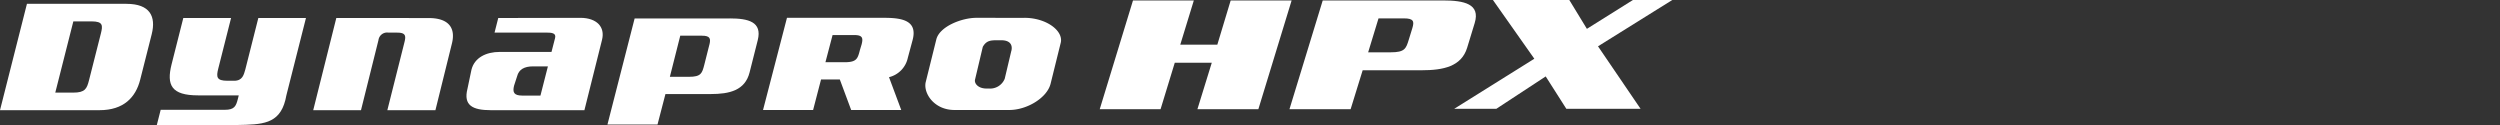
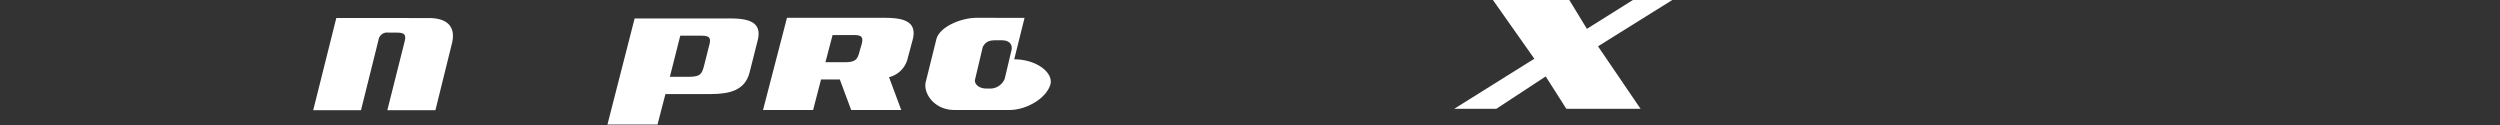
<svg xmlns="http://www.w3.org/2000/svg" width="560" height="28" viewBox="0 0 560 28">
  <rect x="0" y="0" width="560" height="28" fill="#333333" stroke="none" />
  <defs>
    <clipPath id="clip-path">
      <rect id="사각형_13299" data-name="사각형 13299" width="560" height="28" transform="translate(320.442 855.18)" fill="none" stroke="#707070" stroke-width="1" />
    </clipPath>
    <clipPath id="clip-path-2">
      <rect id="사각형_13340" data-name="사각형 13340" width="374.591" height="28" fill="none" />
    </clipPath>
  </defs>
  <g id="bi_DynaproHPX" transform="translate(-320.442 -855.18)" clip-path="url(#clip-path)">
    <g id="DynaproHPX" transform="translate(320.442 855.18)">
      <g id="그룹_11488" data-name="그룹 11488" clip-path="url(#clip-path-2)">
-         <path id="패스_55674" data-name="패스 55674" d="M310.035,11.718l2.321-7.6h5.692c2.207,0,2.341.691,1.884,2.192l-.79,2.559c-.622,2.043-.916,2.849-4.058,2.849ZM326.775.1H299.86l-7.453,24.369h13.7l2.7-8.729h13.187c4.9,0,8.932-.843,10.217-5.045l1.685-5.517C335.217.867,331.529.1,326.775.1" transform="translate(-3.569 -0.001)" fill="#fff" />
        <path id="패스_55675" data-name="패스 55675" d="M369.8,0l-10.31,6.461L355.549,0H338.441l9.27,13.155L329.763,24.374H339.2l11.063-7.255,4.623,7.255h16.629l-9.535-14L378.616,0Z" transform="translate(-4.025)" fill="#fff" />
-         <path id="패스_55676" data-name="패스 55676" d="M229.1,11.433l-1.482,6.255a3.532,3.532,0,0,1-3.54,2.193h-.546c-1.826,0-2.759-1.106-2.568-1.982l1.741-7.352c.838-1.482,1.844-1.482,3.415-1.482h.717c2.038,0,2.58,1.1,2.272,2.371m2.951-7.387L221.29,4.04c-3.358,0-8.268,1.97-8.989,4.821l-2.4,9.66c-.5,2.461,1.926,6.165,6.465,6.165h12.277c3.951,0,8.447-2.707,9.248-5.87l2.3-9.293c.511-2.676-3.353-5.48-8.145-5.48" transform="translate(-2.561 -0.049)" fill="#fff" />
+         <path id="패스_55676" data-name="패스 55676" d="M229.1,11.433l-1.482,6.255a3.532,3.532,0,0,1-3.54,2.193h-.546c-1.826,0-2.759-1.106-2.568-1.982l1.741-7.352c.838-1.482,1.844-1.482,3.415-1.482h.717c2.038,0,2.58,1.1,2.272,2.371m2.951-7.387L221.29,4.04c-3.358,0-8.268,1.97-8.989,4.821l-2.4,9.66c-.5,2.461,1.926,6.165,6.465,6.165h12.277c3.951,0,8.447-2.707,9.248-5.87c.511-2.676-3.353-5.48-8.145-5.48" transform="translate(-2.561 -0.049)" fill="#fff" />
        <path id="패스_55677" data-name="패스 55677" d="M86.329,4.083H76.2L71.03,24.728h10.7L85.642,9.039A1.951,1.951,0,0,1,87.9,7.36h1.946c1.906,0,1.976.734,1.62,2.146L87.63,24.739H98.4L102.09,9.823c.9-3.55-.757-5.729-5.17-5.729Z" transform="translate(-0.867 -0.05)" fill="#fff" />
-         <path id="패스_55678" data-name="패스 55678" d="M122.351,21.459H118.3c-1.907,0-2.228-.737-1.859-2.219l.685-2.111c.38-1.509,1.6-2.212,3.556-2.212h3.34Zm2.476-9.779H113.217c-3.015,0-5.63,1.262-6.316,3.973l-.9,4.295c-.934,3.689,1.125,4.782,5.243,4.782H132.2L136.138,9c.75-2.953-1.209-4.919-4.765-4.956L112.9,4.083,112.07,7.35h11.617c1.1,0,2.232.068,1.946,1.2Z" transform="translate(-1.291 -0.049)" fill="#fff" />
        <path id="패스_55679" data-name="패스 55679" d="M160.556,10.156l-1.1,4.358c-.5,1.967-.737,2.741-3.457,2.741h-4.268l2.33-9.21h4.831c1.91,0,2.041.67,1.672,2.111m4.583-5.975H143.839l-6.092,23.773h11.214l1.778-6.835h10.112c4.242,0,7.715-.809,8.738-4.848l1.824-7.211c1.051-4.149-2.153-4.884-6.274-4.884" transform="translate(-1.681 -0.051)" fill="#fff" />
-         <path id="패스_55680" data-name="패스 55680" d="M53.915,21.412l-.221.88c-.4,1.543-.769,2.352-2.887,2.352H36.427l-.865,3.406H53.555c5.5-.108,9.422-.134,10.8-5.588l.225-1.05L68.97,4.082H58.3L55.395,15.573c-.347,1.2-.611,2.568-2.519,2.568H51.394c-2.459,0-2.545-.836-2.074-2.706L52.194,4.082h-10.7L38.87,14.454c-1.185,4.675-.027,6.958,5.921,6.958Z" transform="translate(-0.434 -0.05)" fill="#fff" />
-         <path id="패스_55681" data-name="패스 55681" d="M22.578,7.586,19.943,17.972c-.483,1.894-.878,2.783-3.51,2.783h-4.05L16.428,4.8h4.05c2.63,0,2.579.894,2.1,2.791M28.334.869H6.035L0,24.691H22.3c5.391,0,8.1-2.865,9.1-6.822L33.98,7.688c1.013-4-.387-6.816-5.648-6.816" transform="translate(0 -0.011)" fill="#fff" />
        <path id="패스_55682" data-name="패스 55682" d="M188.608,7.9h4.831c1.909,0,2.041.67,1.671,2.111l-.374,1.235c-.5,1.967-.737,2.741-3.457,2.741h-4.271ZM200.283,4.04h-21.89L173.03,24.691h11.217l1.778-6.836h4.208l2.543,6.836h11.217l-2.742-7.355a5.675,5.675,0,0,0,4.208-4.324l1.1-4.085c1.051-4.149-2.153-4.884-6.274-4.884" transform="translate(-2.112 -0.049)" fill="#fff" />
      </g>
-       <path id="패스_55673" data-name="패스 55673" d="M278.716.1,275.727,10h-8.3L270.462.1H256.835l-7.452,24.369h13.626l3.184-10.415h8.289l-3.219,10.415h13.652L292.369.1Z" transform="translate(-3.044 -0.001)" fill="#fff" />
    </g>
  </g>
</svg>